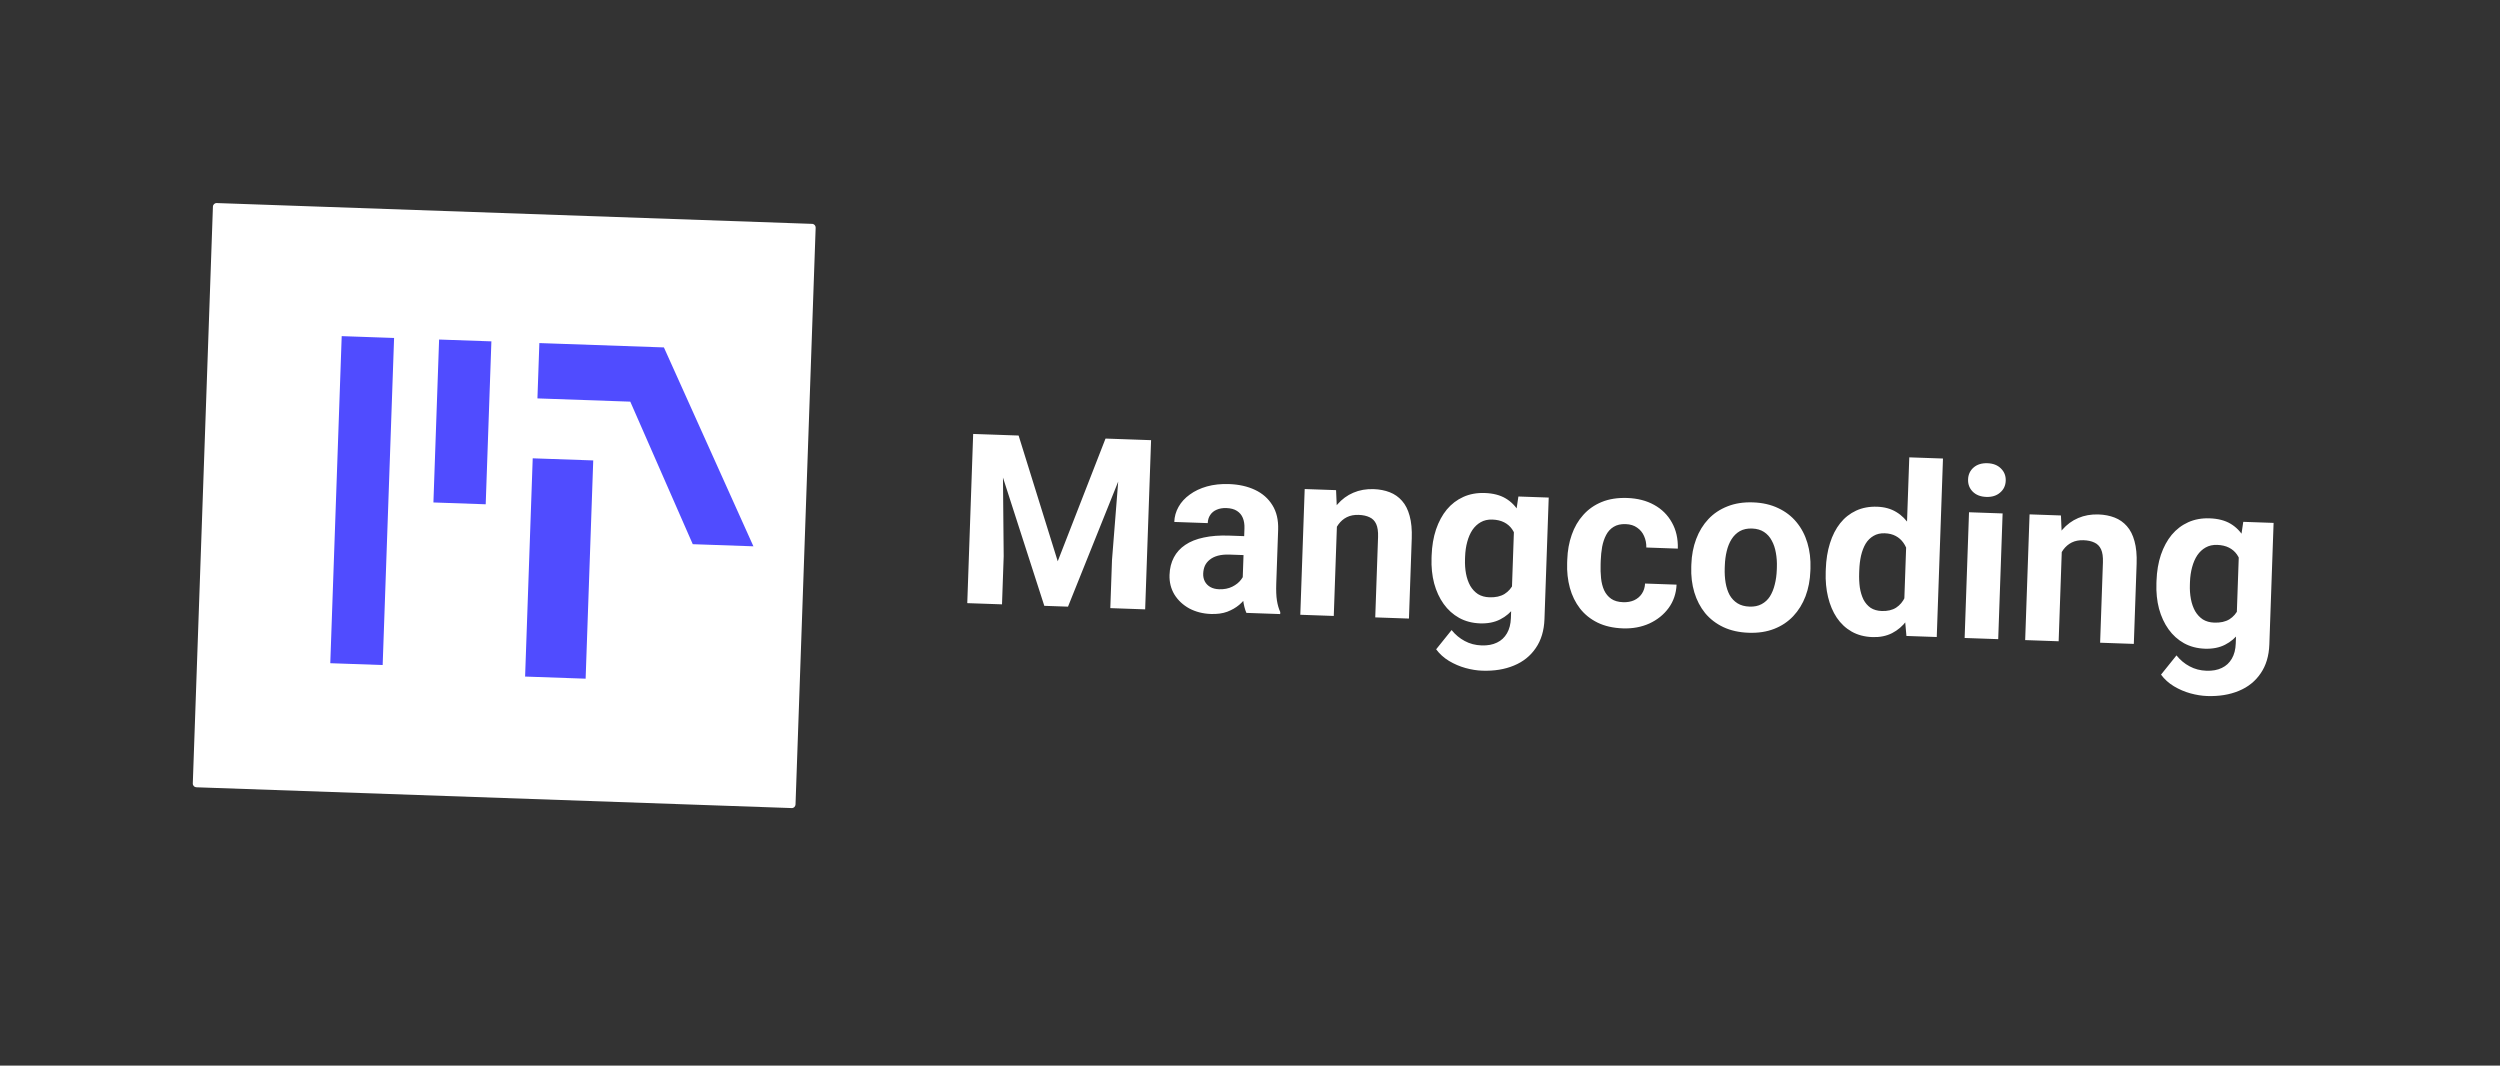
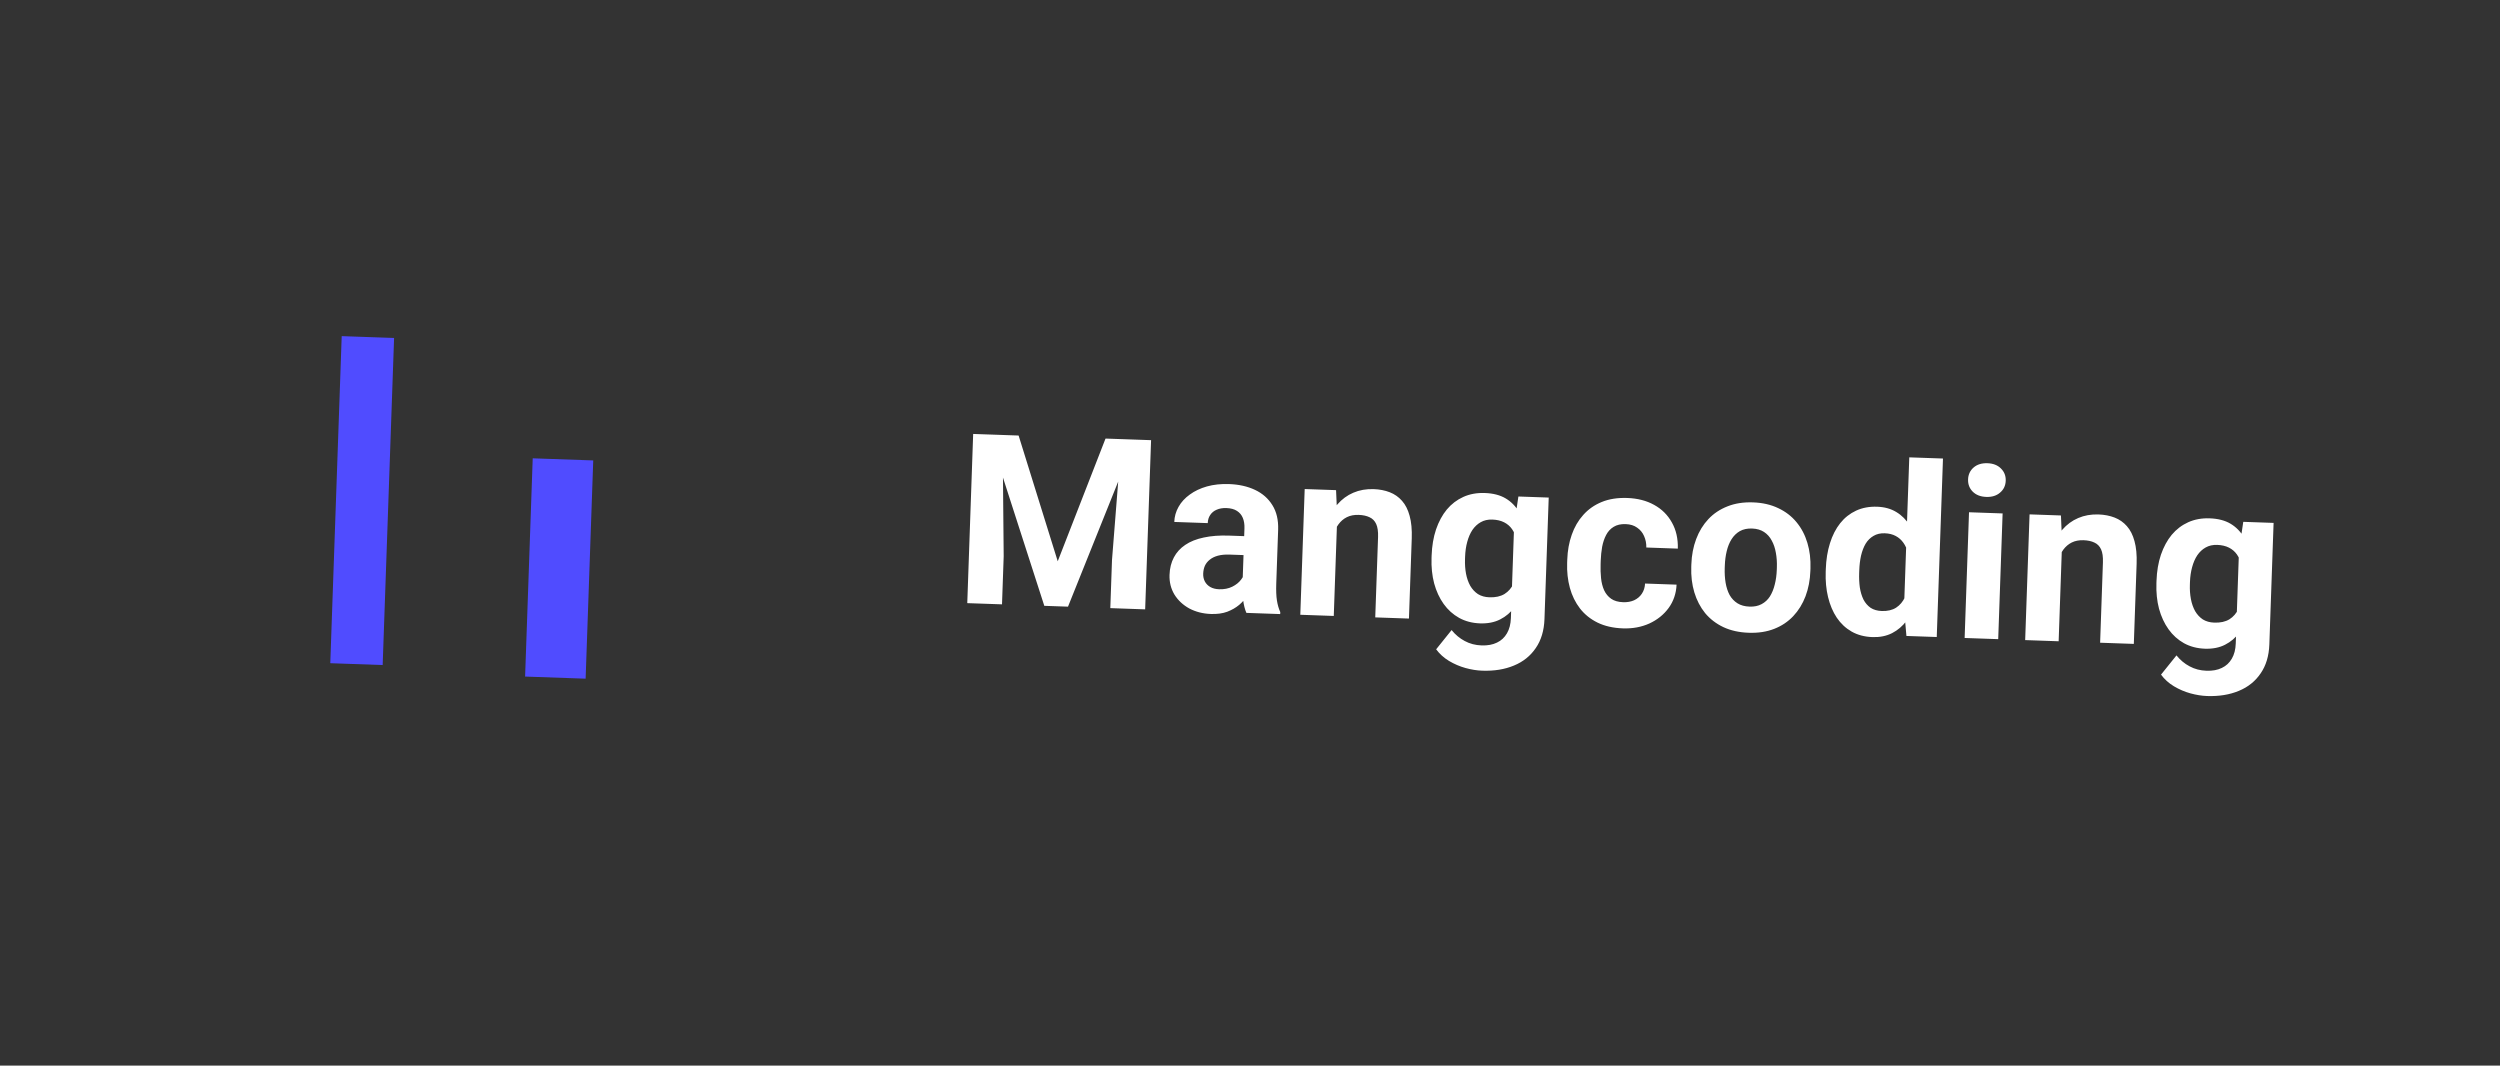
<svg xmlns="http://www.w3.org/2000/svg" width="183" height="78" viewBox="0 0 183 78" fill="none">
  <rect x="0" y="0" width="183" height="78" fill="#333333" stroke="none" />
  <path d="M72.401 31.805L74.562 31.881L77.426 41.085L80.924 32.103L83.085 32.179L78.178 44.407L76.443 44.347L72.401 31.805ZM71.236 31.765L73.388 31.84L73.47 40.717L73.347 44.238L70.804 44.15L71.236 31.765ZM82.098 32.144L84.259 32.22L83.826 44.605L81.275 44.515L81.398 40.994L82.098 32.144ZM90.951 42.776L91.094 38.675C91.104 38.381 91.064 38.127 90.975 37.913C90.886 37.695 90.742 37.522 90.542 37.396C90.348 37.27 90.092 37.201 89.774 37.19C89.502 37.181 89.265 37.221 89.063 37.31C88.862 37.394 88.704 37.522 88.59 37.694C88.476 37.86 88.415 38.06 88.407 38.292L85.957 38.206C85.971 37.815 86.075 37.447 86.269 37.102C86.462 36.757 86.737 36.457 87.092 36.202C87.447 35.942 87.866 35.744 88.348 35.607C88.835 35.471 89.376 35.413 89.972 35.434C90.686 35.459 91.317 35.6 91.865 35.858C92.412 36.116 92.836 36.488 93.137 36.975C93.444 37.463 93.585 38.064 93.56 38.779L93.422 42.717C93.405 43.222 93.421 43.637 93.472 43.962C93.524 44.282 93.605 44.563 93.716 44.805L93.71 44.95L91.235 44.863C91.125 44.61 91.045 44.295 90.996 43.918C90.952 43.536 90.937 43.155 90.951 42.776ZM91.397 39.257L91.365 40.644L89.996 40.596C89.673 40.585 89.391 40.612 89.15 40.677C88.909 40.742 88.71 40.841 88.552 40.971C88.394 41.096 88.276 41.246 88.196 41.419C88.122 41.592 88.081 41.784 88.074 41.994C88.066 42.203 88.108 42.395 88.198 42.569C88.289 42.736 88.423 42.872 88.602 42.974C88.78 43.072 88.991 43.124 89.235 43.133C89.603 43.146 89.926 43.083 90.204 42.945C90.481 42.807 90.697 42.633 90.852 42.423C91.013 42.213 91.099 42.011 91.112 41.819L91.722 42.879C91.623 43.108 91.49 43.345 91.322 43.589C91.16 43.833 90.957 44.062 90.711 44.275C90.465 44.482 90.172 44.65 89.833 44.78C89.494 44.905 89.094 44.959 88.635 44.943C88.051 44.922 87.525 44.788 87.056 44.539C86.594 44.284 86.231 43.945 85.968 43.521C85.71 43.092 85.591 42.611 85.609 42.078C85.626 41.596 85.732 41.171 85.927 40.803C86.121 40.435 86.398 40.13 86.759 39.887C87.125 39.638 87.577 39.458 88.115 39.346C88.653 39.229 89.273 39.182 89.976 39.207L91.397 39.257ZM97.885 37.848L97.632 45.087L95.182 45.001L95.503 35.798L97.8 35.878L97.885 37.848ZM97.447 40.149L96.783 40.126C96.807 39.446 96.916 38.836 97.111 38.298C97.306 37.754 97.569 37.295 97.9 36.92C98.231 36.54 98.618 36.256 99.062 36.067C99.512 35.873 100.009 35.785 100.553 35.804C100.984 35.819 101.376 35.895 101.729 36.032C102.082 36.17 102.381 36.379 102.627 36.66C102.878 36.941 103.064 37.308 103.185 37.761C103.311 38.214 103.363 38.764 103.34 39.41L103.135 45.279L100.668 45.193L100.874 39.315C100.888 38.907 100.842 38.587 100.737 38.357C100.631 38.126 100.47 37.961 100.252 37.863C100.039 37.759 99.775 37.701 99.457 37.69C99.128 37.679 98.839 37.734 98.591 37.856C98.348 37.978 98.144 38.153 97.977 38.38C97.816 38.601 97.69 38.863 97.6 39.167C97.51 39.47 97.459 39.798 97.447 40.149ZM111.146 36.344L113.366 36.422L113.055 45.319C113.026 46.158 112.814 46.864 112.42 47.435C112.03 48.011 111.499 48.439 110.825 48.716C110.151 48.999 109.374 49.125 108.495 49.094C108.11 49.081 107.703 49.016 107.276 48.899C106.854 48.782 106.451 48.609 106.067 48.38C105.689 48.151 105.376 47.867 105.126 47.529L106.257 46.121C106.529 46.459 106.849 46.726 107.217 46.921C107.585 47.121 107.995 47.229 108.449 47.245C108.891 47.26 109.268 47.191 109.58 47.037C109.892 46.889 110.136 46.662 110.311 46.356C110.486 46.056 110.581 45.687 110.597 45.25L110.834 38.462L111.146 36.344ZM104.789 40.84L104.795 40.662C104.82 39.959 104.927 39.324 105.117 38.757C105.313 38.184 105.577 37.697 105.909 37.294C106.247 36.891 106.649 36.585 107.117 36.374C107.584 36.163 108.107 36.068 108.685 36.088C109.298 36.109 109.807 36.241 110.213 36.482C110.619 36.723 110.948 37.059 111.2 37.487C111.452 37.911 111.642 38.408 111.769 38.981C111.903 39.547 112 40.167 112.062 40.839L112.048 41.23C111.941 41.868 111.793 42.459 111.603 43.003C111.414 43.547 111.173 44.021 110.881 44.426C110.589 44.824 110.232 45.13 109.81 45.342C109.394 45.555 108.902 45.651 108.335 45.631C107.768 45.611 107.259 45.477 106.808 45.229C106.362 44.98 105.985 44.641 105.676 44.21C105.368 43.779 105.136 43.277 104.98 42.704C104.829 42.13 104.766 41.51 104.789 40.84ZM107.245 40.747L107.239 40.926C107.226 41.306 107.25 41.662 107.312 41.993C107.375 42.325 107.478 42.62 107.622 42.881C107.772 43.136 107.961 43.339 108.188 43.489C108.422 43.633 108.7 43.711 109.023 43.722C109.471 43.738 109.84 43.657 110.13 43.48C110.421 43.297 110.643 43.041 110.796 42.711C110.949 42.381 111.045 41.999 111.083 41.563L111.122 40.448C111.123 40.091 111.086 39.769 111.011 39.482C110.936 39.19 110.825 38.939 110.679 38.73C110.533 38.52 110.341 38.355 110.101 38.233C109.861 38.111 109.574 38.044 109.239 38.032C108.916 38.021 108.632 38.085 108.389 38.224C108.152 38.358 107.949 38.546 107.782 38.79C107.62 39.034 107.493 39.325 107.402 39.663C107.311 39.995 107.259 40.356 107.245 40.747ZM118.813 44.081C119.114 44.092 119.382 44.044 119.619 43.939C119.855 43.828 120.043 43.67 120.18 43.465C120.324 43.254 120.404 43.004 120.419 42.715L122.725 42.796C122.696 43.442 122.503 44.011 122.145 44.504C121.788 44.991 121.318 45.37 120.735 45.639C120.152 45.902 119.506 46.022 118.797 45.997C118.083 45.972 117.463 45.831 116.939 45.574C116.42 45.318 115.992 44.973 115.655 44.541C115.318 44.104 115.071 43.601 114.915 43.034C114.759 42.461 114.692 41.851 114.715 41.204L114.724 40.958C114.746 40.305 114.855 39.702 115.051 39.146C115.246 38.586 115.527 38.101 115.894 37.694C116.26 37.281 116.711 36.965 117.247 36.745C117.782 36.525 118.405 36.428 119.114 36.452C119.868 36.479 120.523 36.646 121.08 36.956C121.643 37.265 122.076 37.694 122.381 38.244C122.691 38.789 122.836 39.427 122.817 40.159L120.511 40.078C120.516 39.772 120.461 39.492 120.345 39.238C120.235 38.984 120.066 38.779 119.838 38.624C119.617 38.463 119.339 38.377 119.004 38.365C118.647 38.352 118.352 38.419 118.12 38.564C117.888 38.703 117.705 38.901 117.571 39.158C117.438 39.409 117.34 39.698 117.277 40.025C117.22 40.346 117.186 40.686 117.173 41.043L117.165 41.29C117.152 41.647 117.163 41.991 117.197 42.321C117.231 42.652 117.306 42.947 117.422 43.206C117.543 43.466 117.715 43.674 117.936 43.829C118.158 43.984 118.45 44.069 118.813 44.081ZM123.801 41.488L123.807 41.309C123.83 40.634 123.949 40.017 124.161 39.456C124.374 38.89 124.672 38.404 125.055 37.997C125.438 37.59 125.903 37.28 126.45 37.066C126.997 36.847 127.62 36.75 128.317 36.774C129.015 36.798 129.631 36.939 130.167 37.196C130.704 37.448 131.149 37.79 131.503 38.222C131.862 38.655 132.129 39.161 132.301 39.741C132.474 40.315 132.549 40.939 132.526 41.614L132.519 41.792C132.496 42.461 132.378 43.079 132.165 43.645C131.953 44.205 131.652 44.692 131.263 45.104C130.879 45.511 130.414 45.821 129.868 46.034C129.321 46.248 128.699 46.343 128.001 46.318C127.304 46.294 126.687 46.156 126.15 45.905C125.62 45.653 125.175 45.311 124.815 44.879C124.461 44.44 124.198 43.934 124.025 43.361C123.852 42.781 123.777 42.157 123.801 41.488ZM126.257 41.395L126.25 41.573C126.237 41.959 126.258 42.32 126.315 42.657C126.371 42.994 126.469 43.293 126.607 43.553C126.752 43.808 126.943 44.01 127.182 44.161C127.421 44.311 127.716 44.392 128.068 44.404C128.408 44.416 128.703 44.356 128.951 44.222C129.2 44.089 129.403 43.9 129.559 43.656C129.715 43.406 129.833 43.115 129.913 42.783C129.998 42.451 130.048 42.092 130.061 41.706L130.067 41.528C130.08 41.153 130.056 40.801 129.994 40.469C129.937 40.132 129.837 39.833 129.693 39.573C129.554 39.307 129.366 39.096 129.127 38.94C128.889 38.784 128.596 38.7 128.25 38.688C127.904 38.676 127.607 38.739 127.358 38.878C127.115 39.017 126.912 39.215 126.75 39.47C126.593 39.72 126.475 40.011 126.396 40.343C126.316 40.67 126.27 41.02 126.257 41.395ZM139.373 44.535L139.759 33.478L142.226 33.564L141.77 46.629L139.55 46.552L139.373 44.535ZM133.642 41.849L133.648 41.67C133.672 40.967 133.774 40.331 133.953 39.764C134.132 39.191 134.382 38.703 134.702 38.3C135.023 37.897 135.411 37.59 135.867 37.379C136.323 37.167 136.837 37.072 137.41 37.092C137.949 37.111 138.415 37.24 138.81 37.481C139.211 37.722 139.545 38.058 139.814 38.487C140.089 38.911 140.304 39.41 140.46 39.983C140.616 40.551 140.723 41.17 140.779 41.842L140.765 42.234C140.663 42.872 140.515 43.463 140.32 44.007C140.125 44.55 139.876 45.024 139.572 45.428C139.274 45.827 138.917 46.132 138.501 46.345C138.085 46.557 137.604 46.654 137.06 46.635C136.487 46.615 135.981 46.481 135.541 46.233C135.107 45.985 134.744 45.646 134.452 45.215C134.166 44.785 133.954 44.284 133.815 43.711C133.676 43.139 133.618 42.518 133.642 41.849ZM136.098 41.755L136.091 41.934C136.078 42.314 136.094 42.669 136.139 43C136.19 43.331 136.279 43.627 136.406 43.887C136.539 44.141 136.714 44.343 136.93 44.493C137.152 44.637 137.425 44.715 137.748 44.726C138.168 44.74 138.517 44.659 138.796 44.481C139.075 44.298 139.291 44.042 139.444 43.712C139.604 43.383 139.702 43 139.74 42.564L139.779 41.45C139.774 41.092 139.734 40.77 139.659 40.483C139.59 40.191 139.479 39.94 139.328 39.731C139.182 39.521 138.995 39.356 138.766 39.234C138.543 39.113 138.276 39.047 137.964 39.036C137.646 39.025 137.372 39.089 137.14 39.228C136.908 39.362 136.717 39.551 136.566 39.796C136.421 40.041 136.309 40.332 136.229 40.67C136.155 41.002 136.111 41.364 136.098 41.755ZM146.591 37.583L146.269 46.786L143.811 46.7L144.132 37.497L146.591 37.583ZM144.063 35.093C144.075 34.736 144.211 34.445 144.468 34.221C144.726 33.998 145.064 33.893 145.484 33.908C145.898 33.922 146.226 34.05 146.467 34.291C146.714 34.533 146.831 34.832 146.819 35.189C146.807 35.546 146.669 35.837 146.405 36.06C146.148 36.284 145.812 36.389 145.398 36.374C144.978 36.36 144.648 36.232 144.406 35.991C144.165 35.749 144.051 35.45 144.063 35.093ZM150.945 39.702L150.693 46.941L148.243 46.855L148.564 37.652L150.861 37.732L150.945 39.702ZM150.507 42.003L149.844 41.98C149.868 41.3 149.977 40.69 150.172 40.152C150.367 39.608 150.63 39.149 150.961 38.775C151.292 38.394 151.679 38.11 152.123 37.921C152.573 37.727 153.07 37.639 153.614 37.658C154.045 37.673 154.437 37.749 154.79 37.886C155.143 38.024 155.442 38.233 155.688 38.514C155.939 38.795 156.125 39.162 156.246 39.615C156.372 40.068 156.423 40.618 156.401 41.264L156.196 47.133L153.729 47.047L153.934 41.169C153.949 40.761 153.903 40.441 153.798 40.211C153.692 39.98 153.53 39.815 153.312 39.717C153.1 39.613 152.835 39.555 152.518 39.544C152.189 39.533 151.9 39.588 151.652 39.71C151.409 39.832 151.204 40.007 151.037 40.233C150.876 40.455 150.751 40.718 150.661 41.021C150.571 41.324 150.52 41.652 150.507 42.003ZM164.207 38.198L166.427 38.276L166.116 47.173C166.087 48.013 165.875 48.718 165.48 49.289C165.091 49.866 164.56 50.293 163.886 50.57C163.211 50.853 162.435 50.979 161.556 50.949C161.17 50.935 160.764 50.87 160.336 50.753C159.915 50.636 159.512 50.463 159.128 50.233C158.75 50.005 158.436 49.721 158.187 49.383L159.318 47.975C159.59 48.313 159.91 48.58 160.278 48.775C160.645 48.975 161.056 49.083 161.51 49.099C161.952 49.114 162.329 49.045 162.641 48.891C162.953 48.743 163.197 48.516 163.372 48.21C163.547 47.91 163.642 47.541 163.657 47.104L163.894 40.316L164.207 38.198ZM157.85 42.694L157.856 42.516C157.881 41.812 157.988 41.178 158.178 40.611C158.374 40.038 158.638 39.551 158.97 39.148C159.308 38.745 159.71 38.439 160.177 38.228C160.645 38.017 161.167 37.922 161.746 37.942C162.358 37.963 162.868 38.095 163.274 38.336C163.68 38.577 164.009 38.913 164.261 39.341C164.513 39.765 164.702 40.263 164.83 40.835C164.964 41.401 165.061 42.021 165.123 42.693L165.109 43.084C165.002 43.722 164.853 44.313 164.664 44.857C164.475 45.401 164.234 45.876 163.942 46.28C163.65 46.678 163.293 46.984 162.871 47.196C162.455 47.409 161.963 47.505 161.396 47.485C160.829 47.465 160.32 47.331 159.868 47.083C159.423 46.834 159.046 46.495 158.737 46.064C158.429 45.633 158.196 45.131 158.04 44.558C157.89 43.985 157.826 43.364 157.85 42.694ZM160.306 42.601L160.3 42.78C160.286 43.16 160.311 43.516 160.373 43.847C160.435 44.178 160.539 44.474 160.683 44.735C160.833 44.99 161.022 45.193 161.249 45.343C161.483 45.487 161.761 45.565 162.084 45.576C162.532 45.592 162.901 45.511 163.191 45.334C163.481 45.151 163.703 44.895 163.857 44.565C164.01 44.235 164.106 43.853 164.144 43.417L164.183 42.302C164.184 41.945 164.147 41.623 164.072 41.336C163.997 41.044 163.886 40.793 163.74 40.584C163.594 40.374 163.401 40.209 163.161 40.087C162.922 39.965 162.634 39.898 162.3 39.886C161.977 39.875 161.693 39.939 161.45 40.078C161.212 40.212 161.01 40.4 160.843 40.644C160.681 40.888 160.554 41.179 160.463 41.517C160.372 41.849 160.319 42.21 160.306 42.601Z" fill="white" />
-   <path d="M59.448 16.387L15.864 14.864C15.716 14.858 15.591 14.976 15.586 15.126L14.113 57.348C14.107 57.498 14.223 57.623 14.371 57.629L57.955 59.151C58.103 59.157 58.227 59.039 58.232 58.889L59.706 16.667C59.711 16.517 59.596 16.392 59.448 16.387Z" fill="white" />
  <path d="M26.93 24.672L26.094 48.614L26.93 24.672Z" fill="#504CFF" />
  <path d="M26.93 24.672L26.094 48.614" stroke="#504CFF" stroke-width="3.837" />
  <path d="M34.056 24.921L33.64 36.847L34.056 24.921Z" fill="#504CFF" />
-   <path d="M34.056 24.921L33.64 36.847" stroke="#504CFF" stroke-width="3.83" />
-   <path d="M39.481 25.113L39.34 29.163L46.137 29.401L50.71 39.835L55.15 39.99L48.598 25.431L39.481 25.113Z" fill="#504CFF" />
  <path d="M41.21 33.626L40.653 49.602L41.21 33.626Z" fill="#504CFF" />
  <path d="M41.21 33.626L40.653 49.602" stroke="#504CFF" stroke-width="4.433" />
</svg>